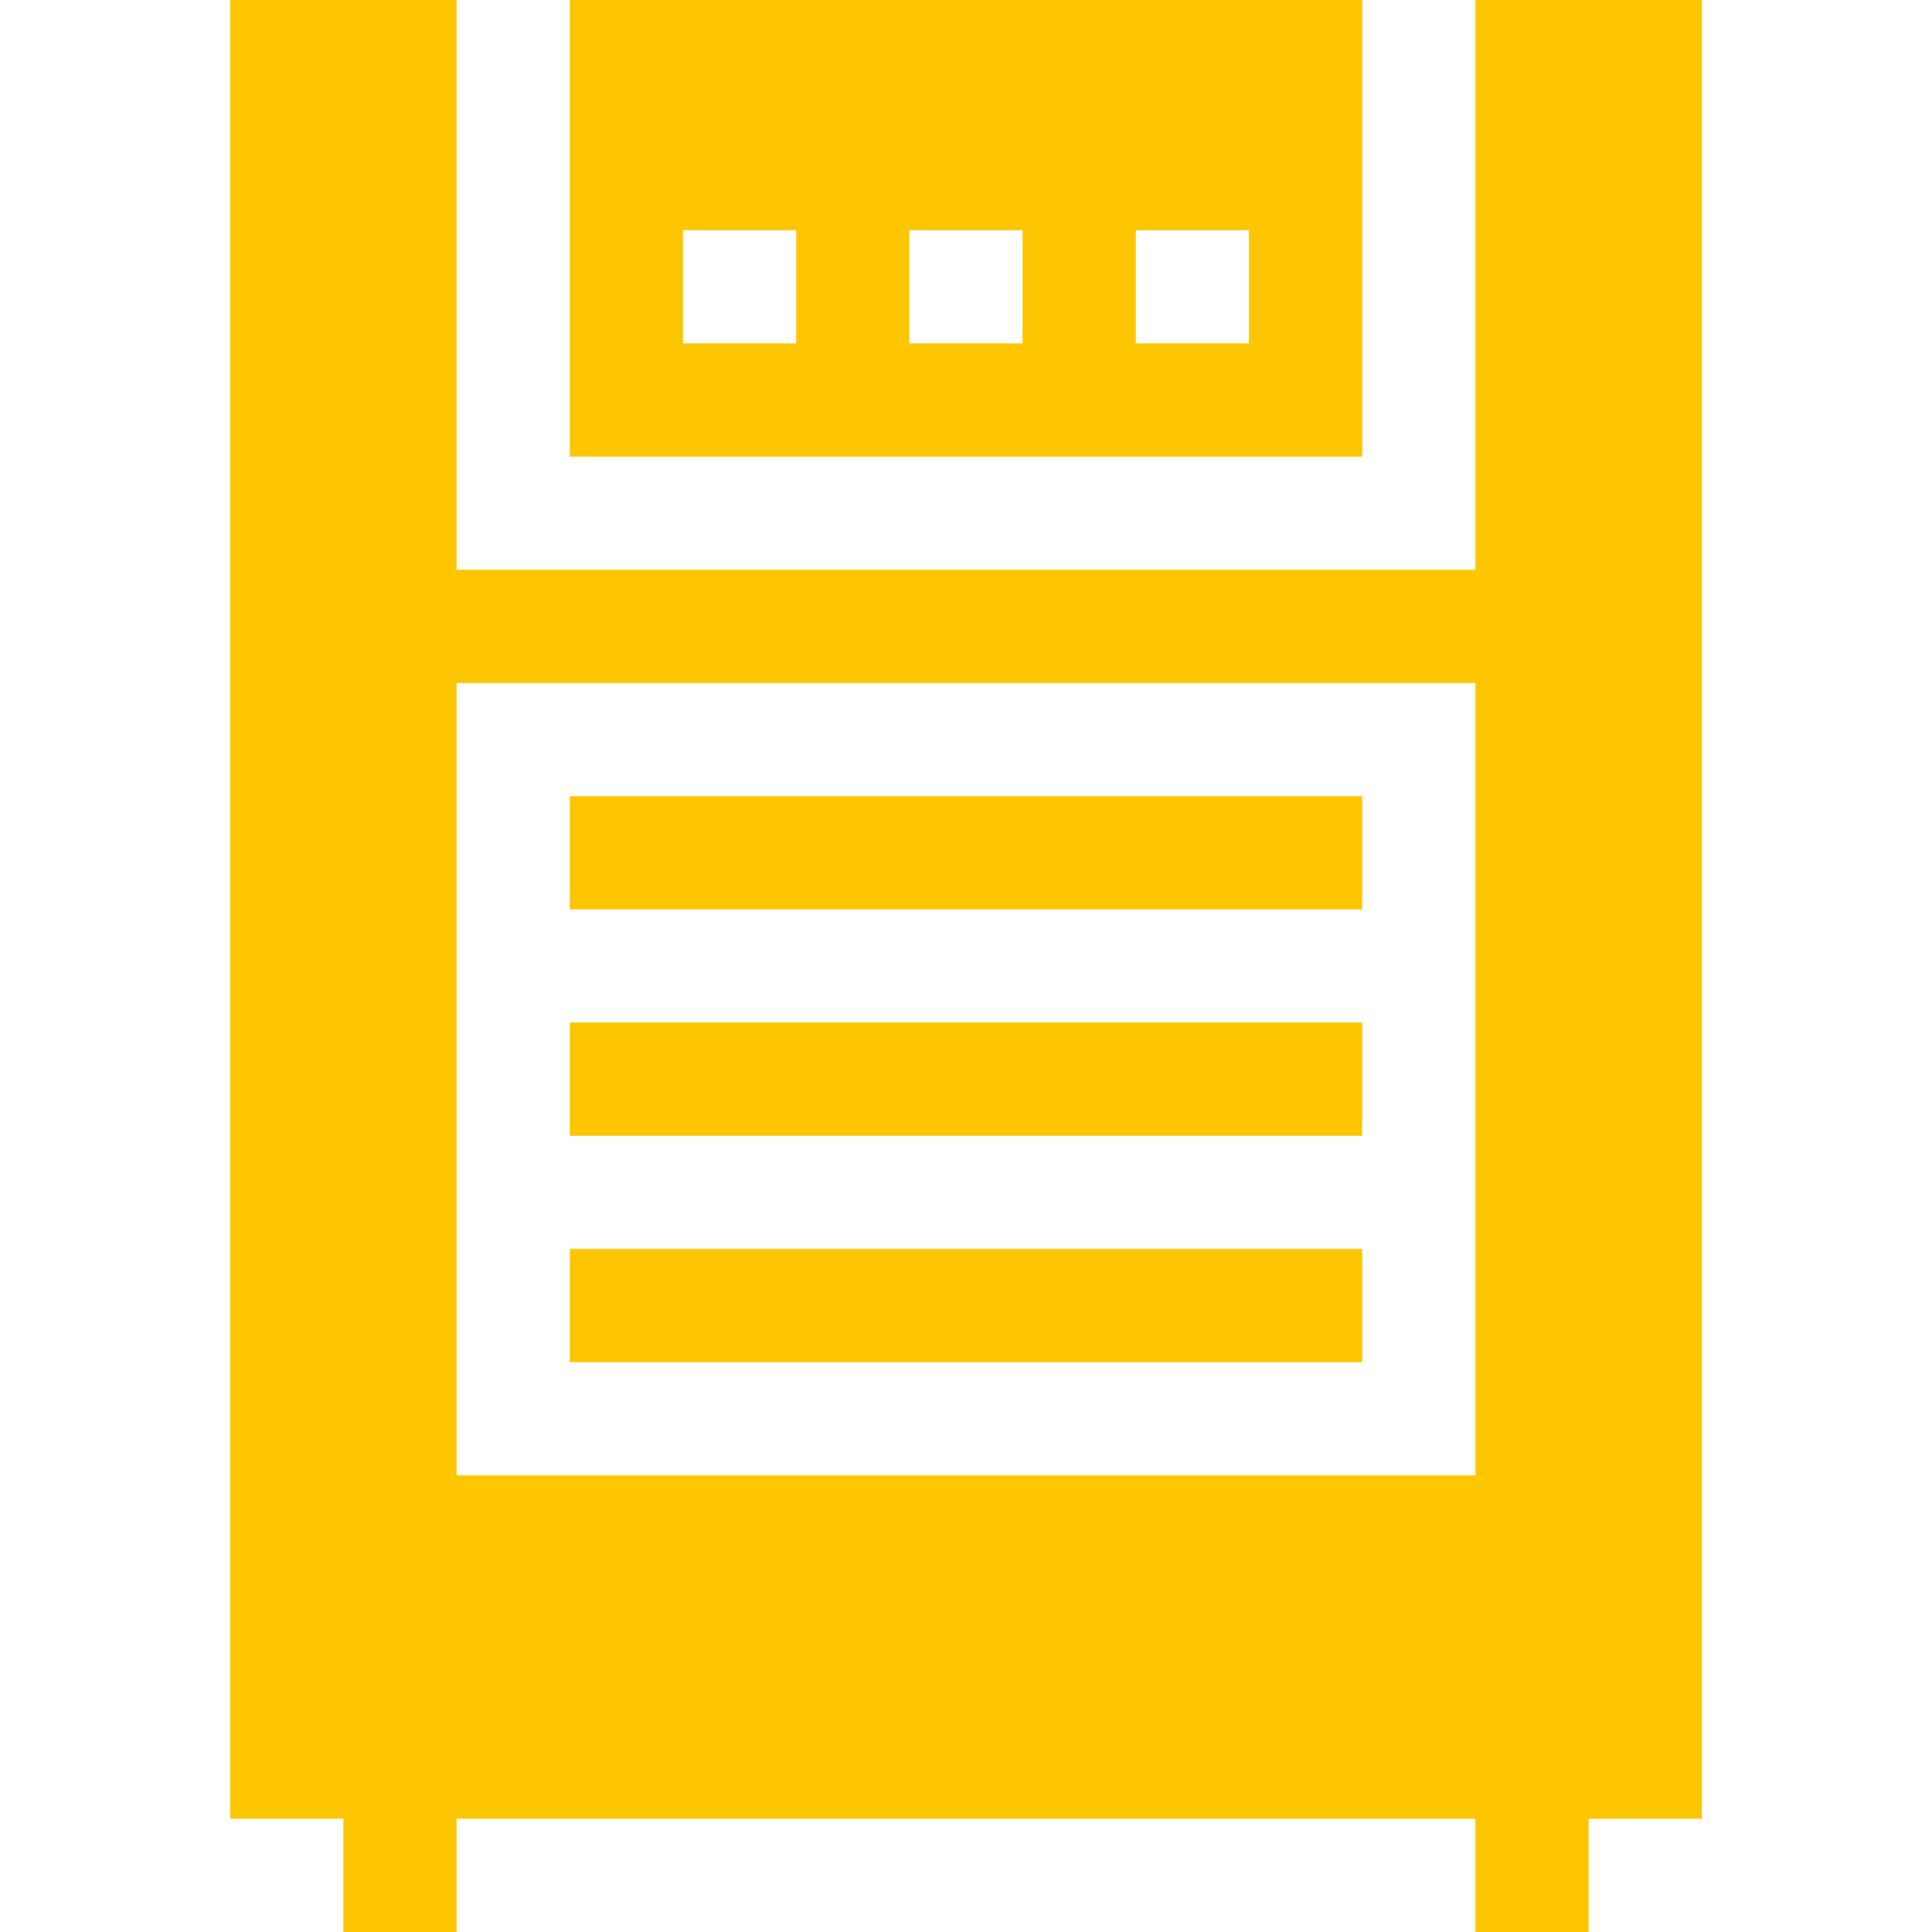
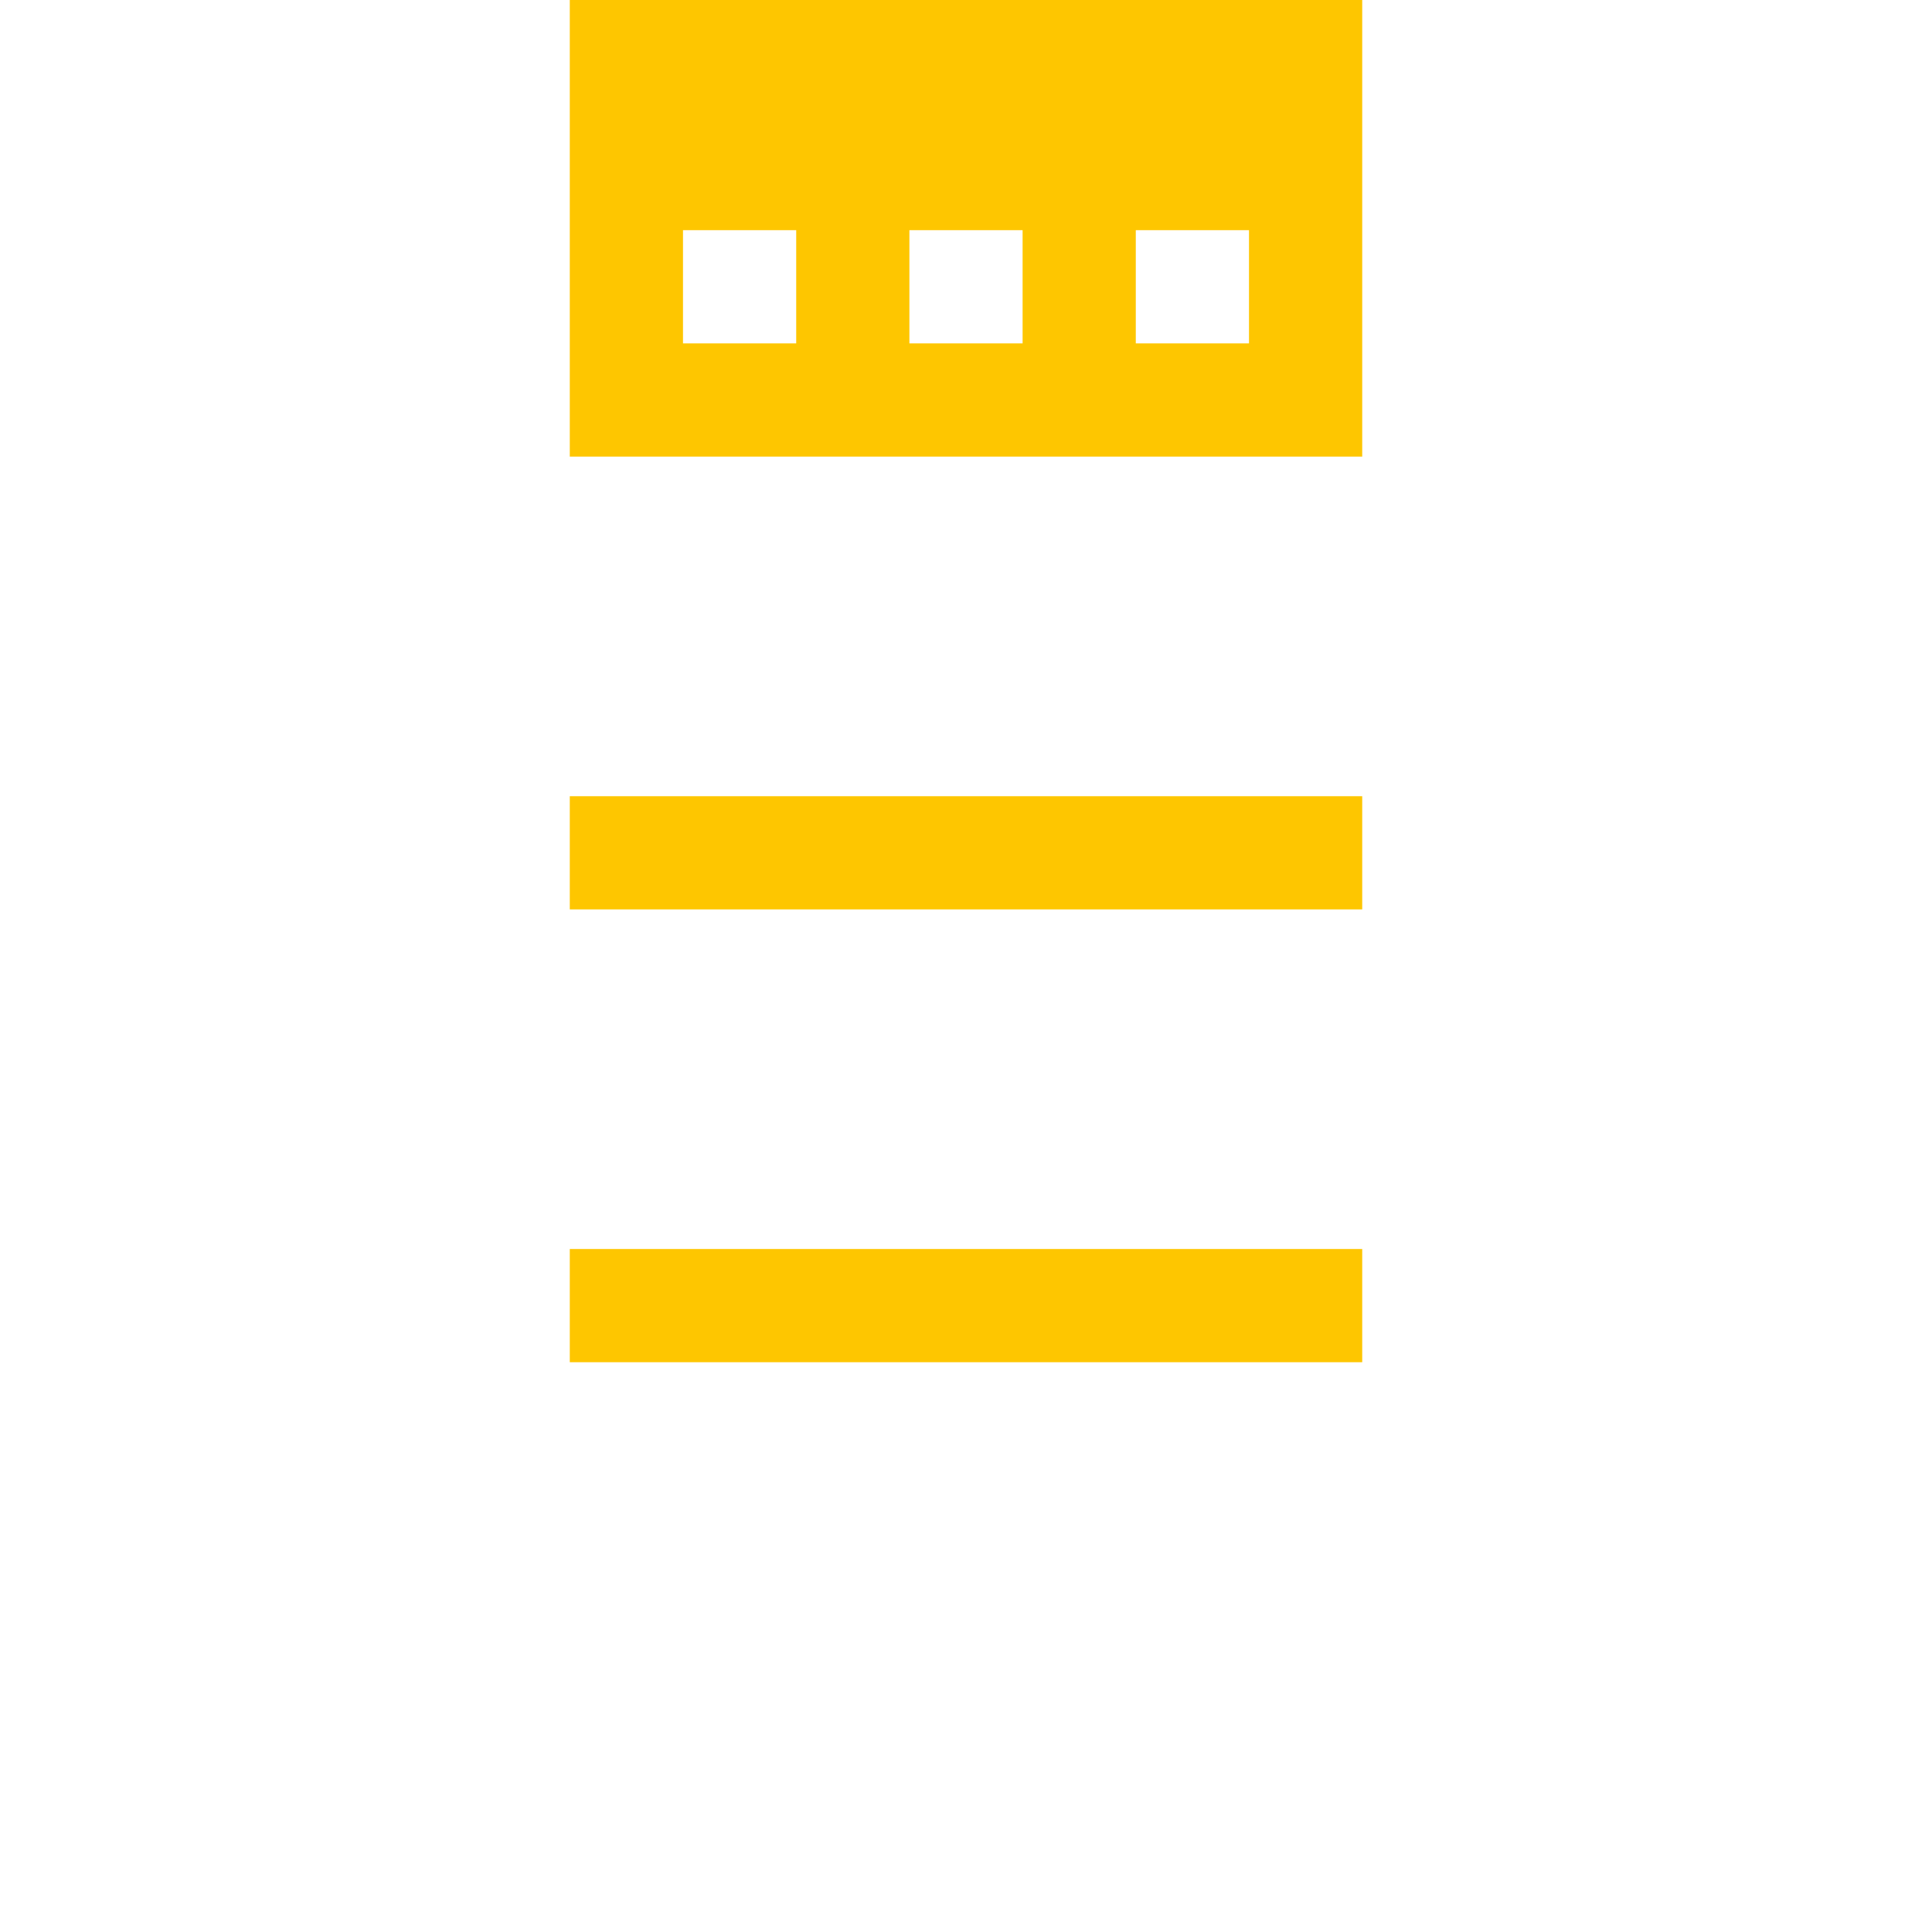
<svg xmlns="http://www.w3.org/2000/svg" width="60" height="60" viewBox="0 0 60 60" fill="none">
-   <path d="M49.336 60V56.484H52.852V0H45.82V17.695H14.18V0H7.148V56.484H10.664V60H14.18V56.484H45.82V60H49.336ZM14.18 21.211H45.82V45.82H14.18V21.211Z" fill="#FEC600" />
-   <path d="M17.695 31.758H42.305V35.273H17.695V31.758Z" fill="#FEC600" />
  <path d="M17.695 14.18H42.305V0H17.695V14.18ZM35.273 7.148H38.789V10.664H35.273V7.148ZM28.242 7.148H31.758V10.664H28.242V7.148ZM21.211 7.148H24.727V10.664H21.211V7.148Z" fill="#FEC600" />
  <path d="M17.695 38.789H42.305V42.305H17.695V38.789Z" fill="#FEC600" />
-   <path d="M17.695 24.727H42.305V28.242H17.695V24.727Z" fill="#FEC600" />
+   <path d="M17.695 24.727H42.305V28.242H17.695Z" fill="#FEC600" />
</svg>